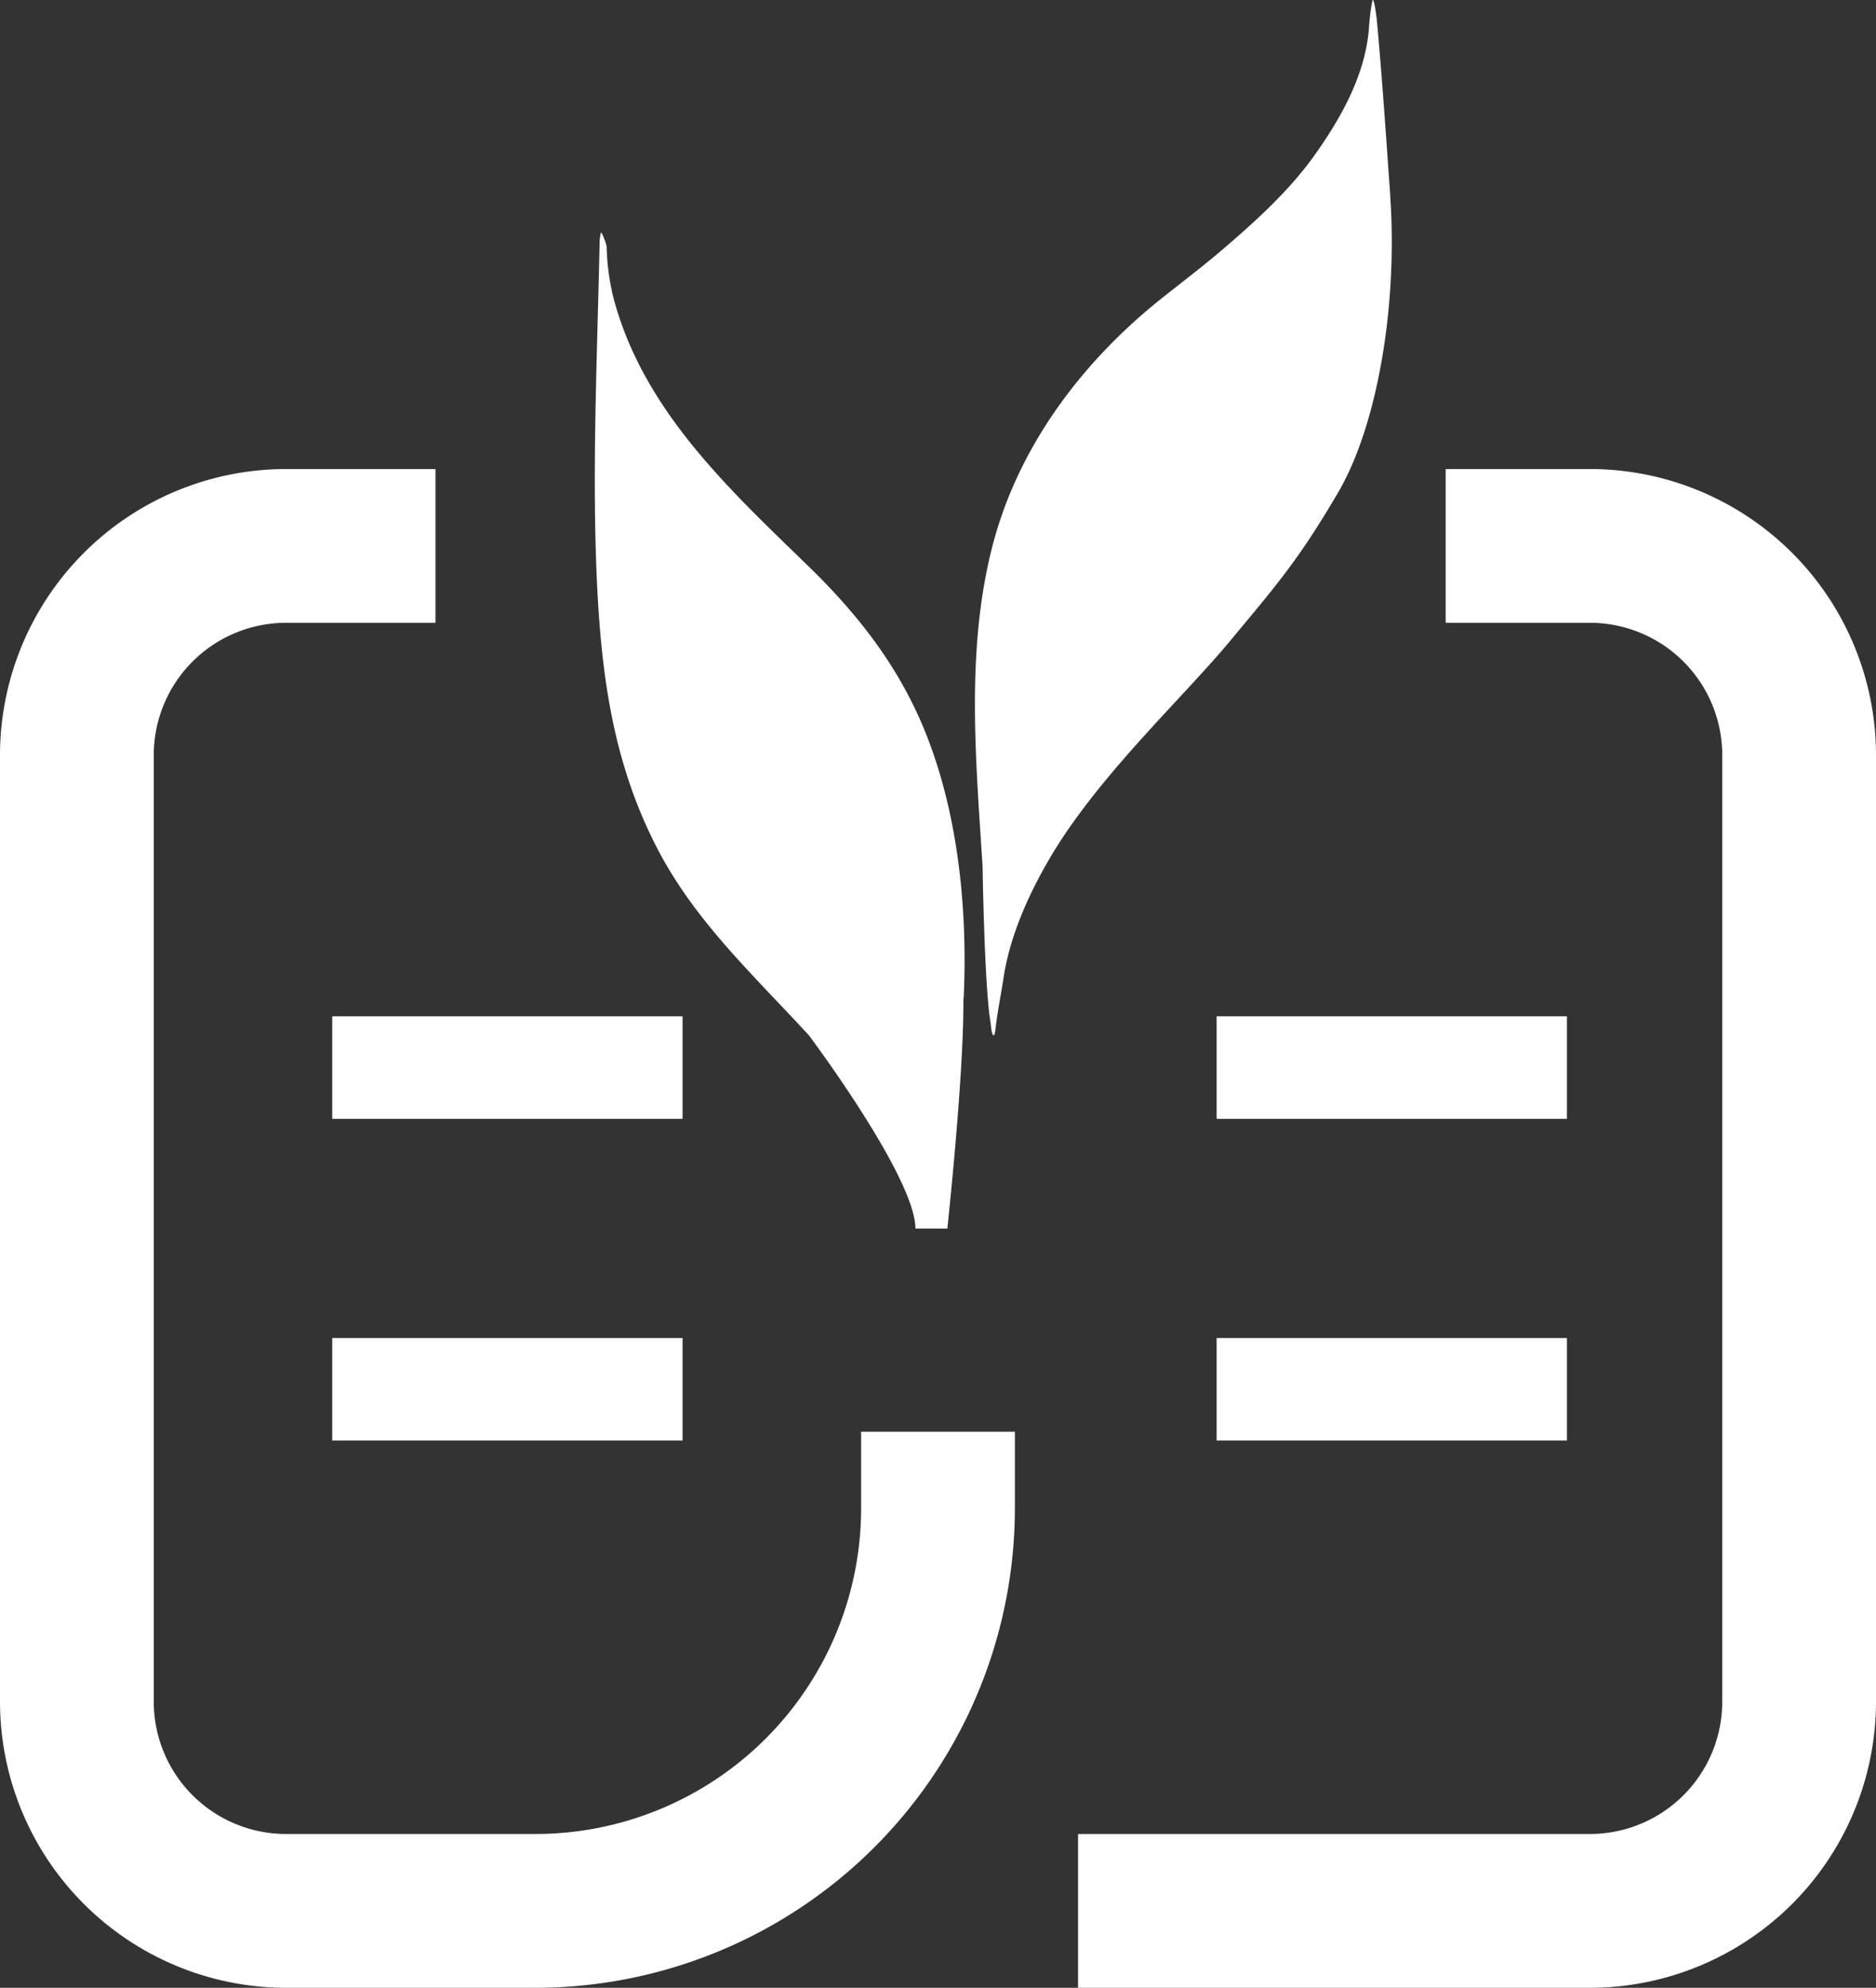
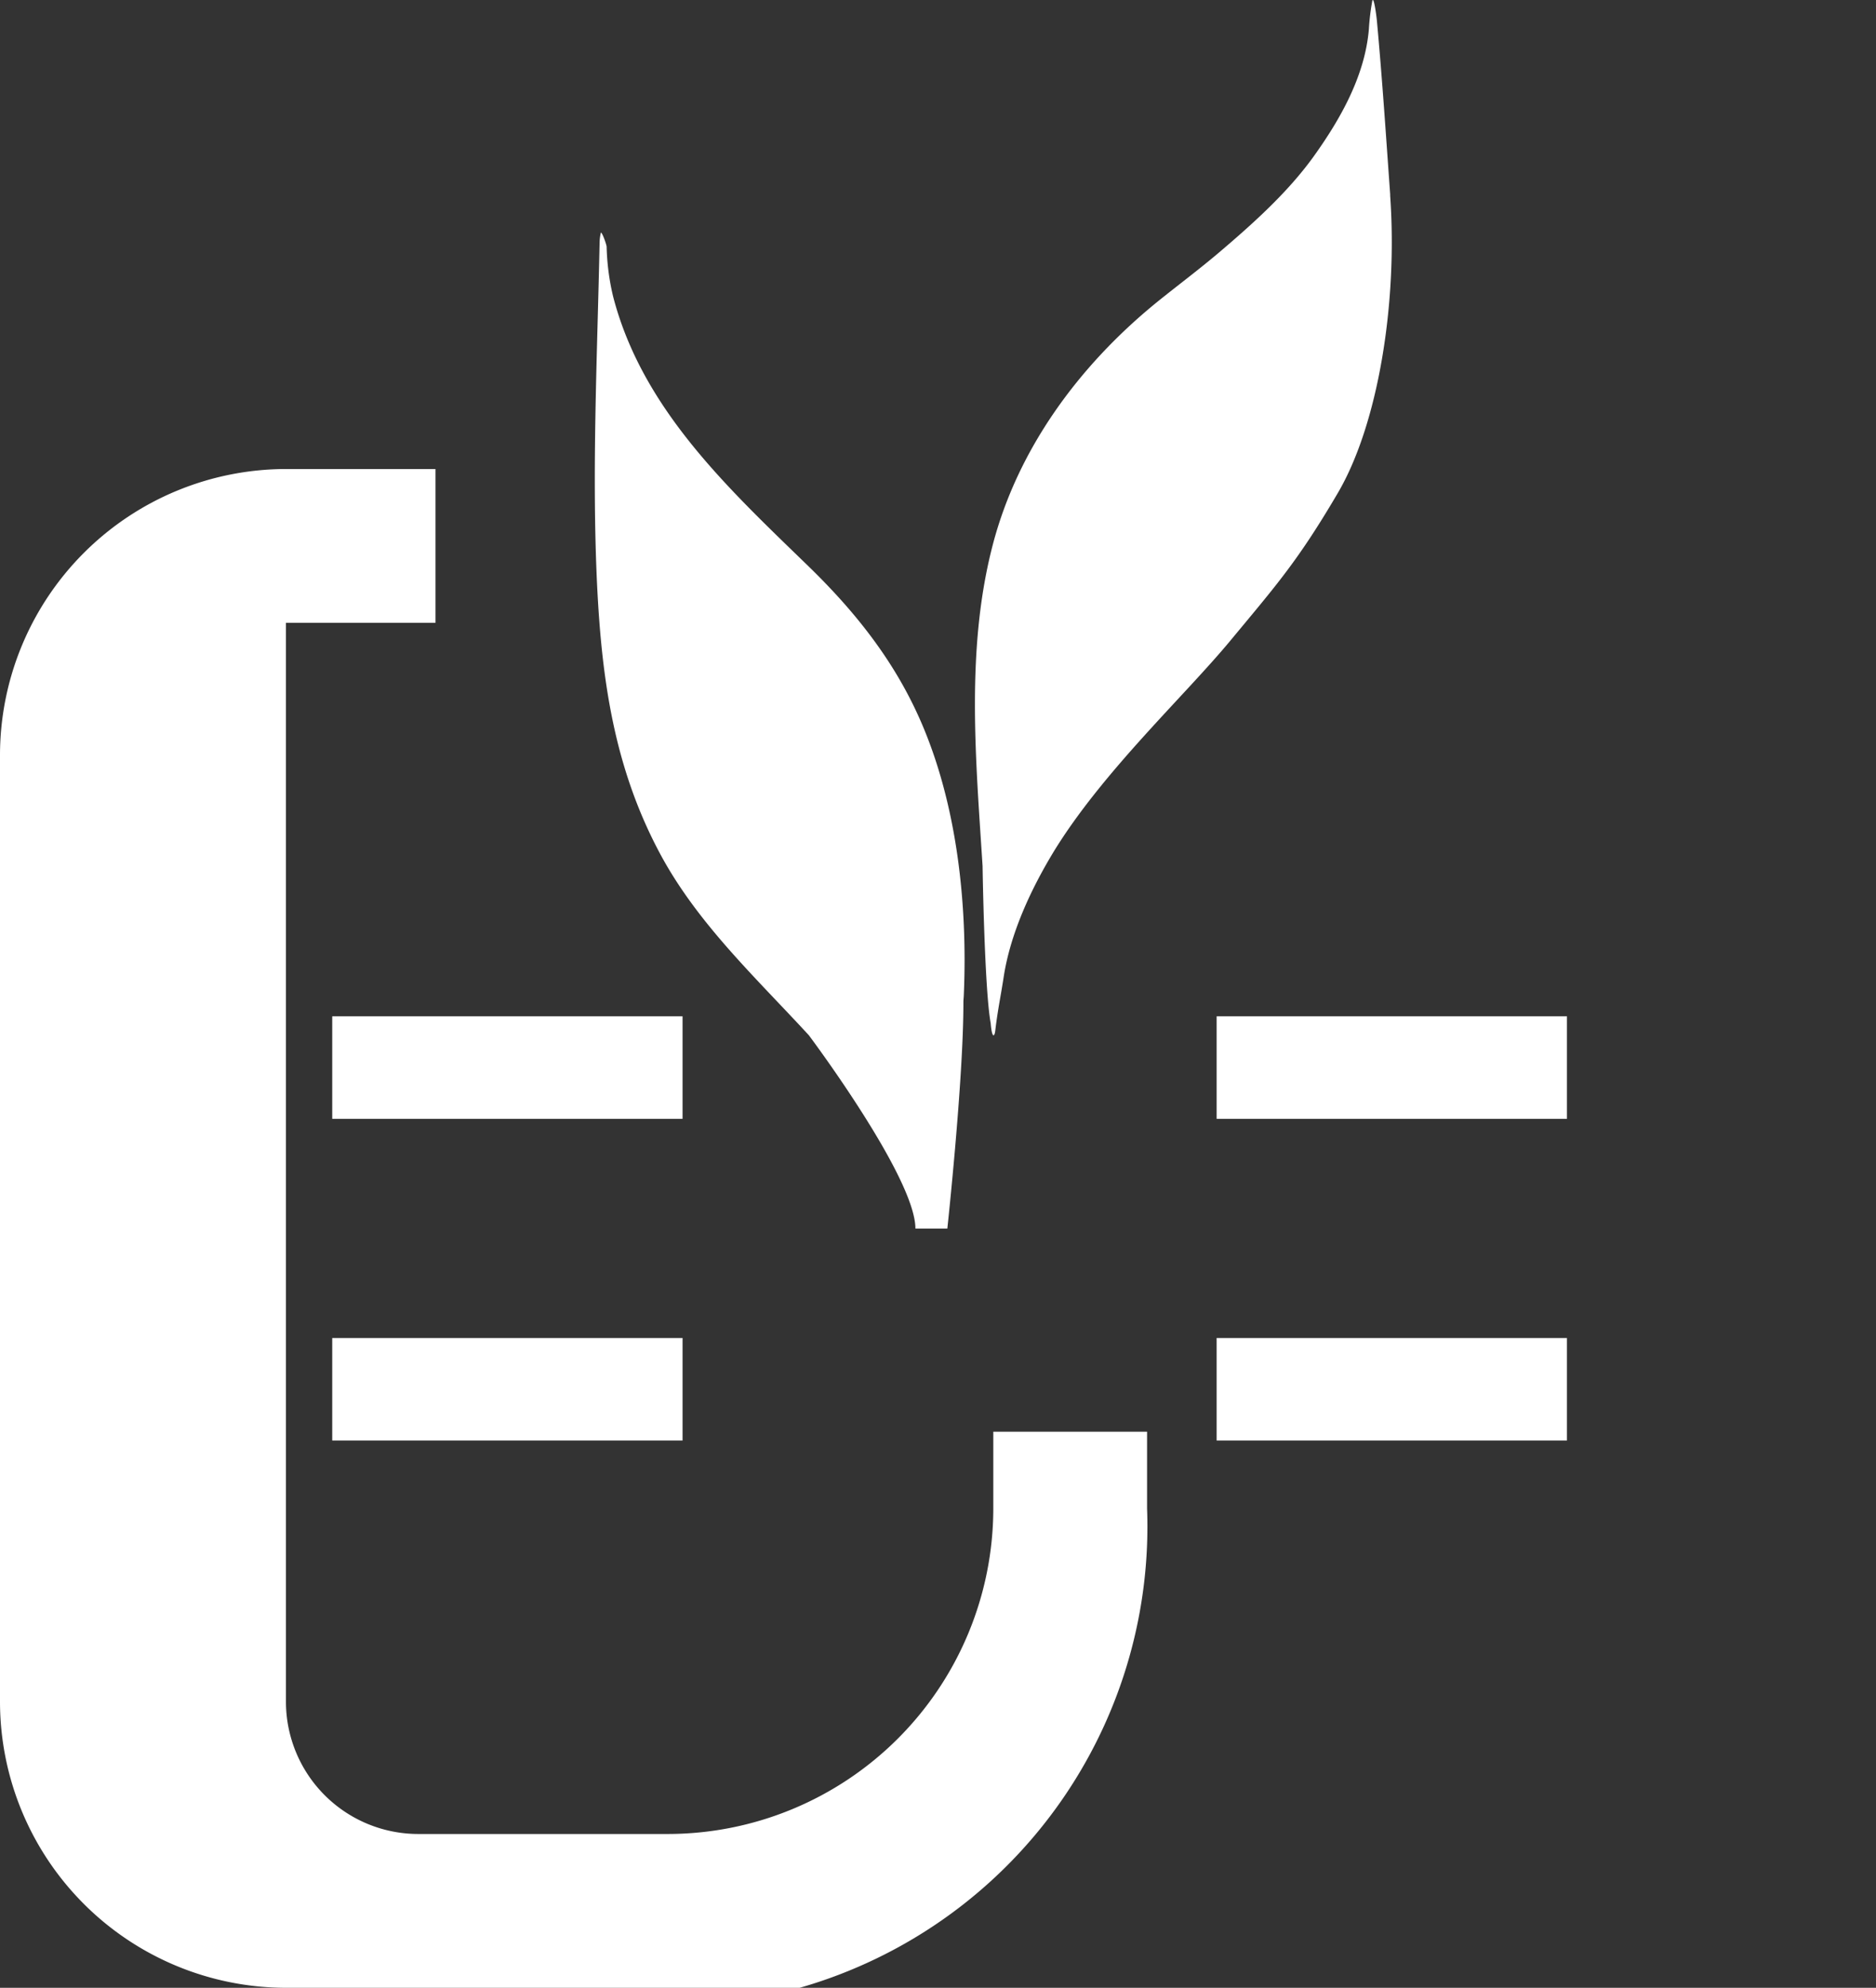
<svg xmlns="http://www.w3.org/2000/svg" viewBox="0 0 407.74 432">
  <rect x="0" y="0" width="407.74" height="432" fill="#333333" stroke="none" />
  <defs>
    <style>.cls-1{fill:#fff;}</style>
  </defs>
  <g id="Layer_2" data-name="Layer 2">
    <g id="Layer_1-2" data-name="Layer 1">
-       <path class="cls-1" d="M345.58,432H234.31V398.57H345.58a28.76,28.76,0,0,0,28.74-28.73V164.09a28.77,28.77,0,0,0-28.74-28.74H314.21V101.93h31.37a62.23,62.23,0,0,1,62.16,62.16V369.84A62.23,62.23,0,0,1,345.58,432Z" />
-       <path class="cls-1" d="M116.43,432H62.15A62.23,62.23,0,0,1,0,369.84V164.09a62.23,62.23,0,0,1,62.15-62.16h32.5v33.42H62.15a28.77,28.77,0,0,0-28.73,28.74V369.84a28.76,28.76,0,0,0,28.73,28.73h54.28a70.8,70.8,0,0,0,70.73-70.72V311.14h33.42v16.71A104.27,104.27,0,0,1,116.43,432Z" />
+       <path class="cls-1" d="M116.43,432H62.15A62.23,62.23,0,0,1,0,369.84V164.09a62.23,62.23,0,0,1,62.15-62.16h32.5v33.42H62.15V369.84a28.76,28.76,0,0,0,28.73,28.73h54.28a70.8,70.8,0,0,0,70.73-70.72V311.14h33.42v16.71A104.27,104.27,0,0,1,116.43,432Z" />
      <rect class="cls-1" x="72.21" y="220.87" width="76.14" height="22.28" />
      <rect class="cls-1" x="72.21" y="290.78" width="76.14" height="22.28" />
      <rect class="cls-1" x="264.43" y="220.87" width="76.14" height="22.28" />
      <rect class="cls-1" x="264.43" y="290.78" width="76.14" height="22.28" />
      <path class="cls-1" d="M175.9,123.24c-17.51-17-36.27-34.25-42.64-58.79a51.72,51.72,0,0,1-1.41-10.81c0-.42-.9-3-1.24-3.12a9.63,9.63,0,0,0-.29,2.2c-.5,24.67-1.71,49.43-.56,74.09,1,20.78,3.69,40,13.68,58.68,8.13,15.19,20.82,26.95,32.37,39.51.4.54,23.15,30.94,23.15,42h6.94s3.49-32.25,3.49-49a.59.59,0,0,0,0-.13c0-.55.07-1.06.09-1.62.85-19.78-1.47-41.67-9.54-59.91C194.25,143.48,185.91,133,175.9,123.24Z" />
      <path class="cls-1" d="M302.15,42.56c0-.1,0-.2,0-.3-.9-12.59-1.73-25.19-2.89-37.77-.11-1.17-.68-5.45-1-4.29a49.93,49.93,0,0,0-.74,6.13c-.84,10-6,19.31-12.06,27.75C279.79,41.93,272.26,48.66,264.8,55c-4.4,3.72-9,7.15-13.5,10.79-16.87,13.77-30,31.72-35.46,52.36-6,22.74-3.75,46.91-2.28,70.09,0,.19.41,26.77,1.76,34.12h0c.26,3.25.82,3.15,1,1.6.55-4.62,1.21-7.58,1.81-11.55,1.45-9.54,5.94-19.21,11-27.51,10.62-17.26,28.31-33.64,38.28-45.67s14.62-17.21,23.35-32.07S303.8,66.06,302.15,42.56Z" />
    </g>
  </g>
</svg>